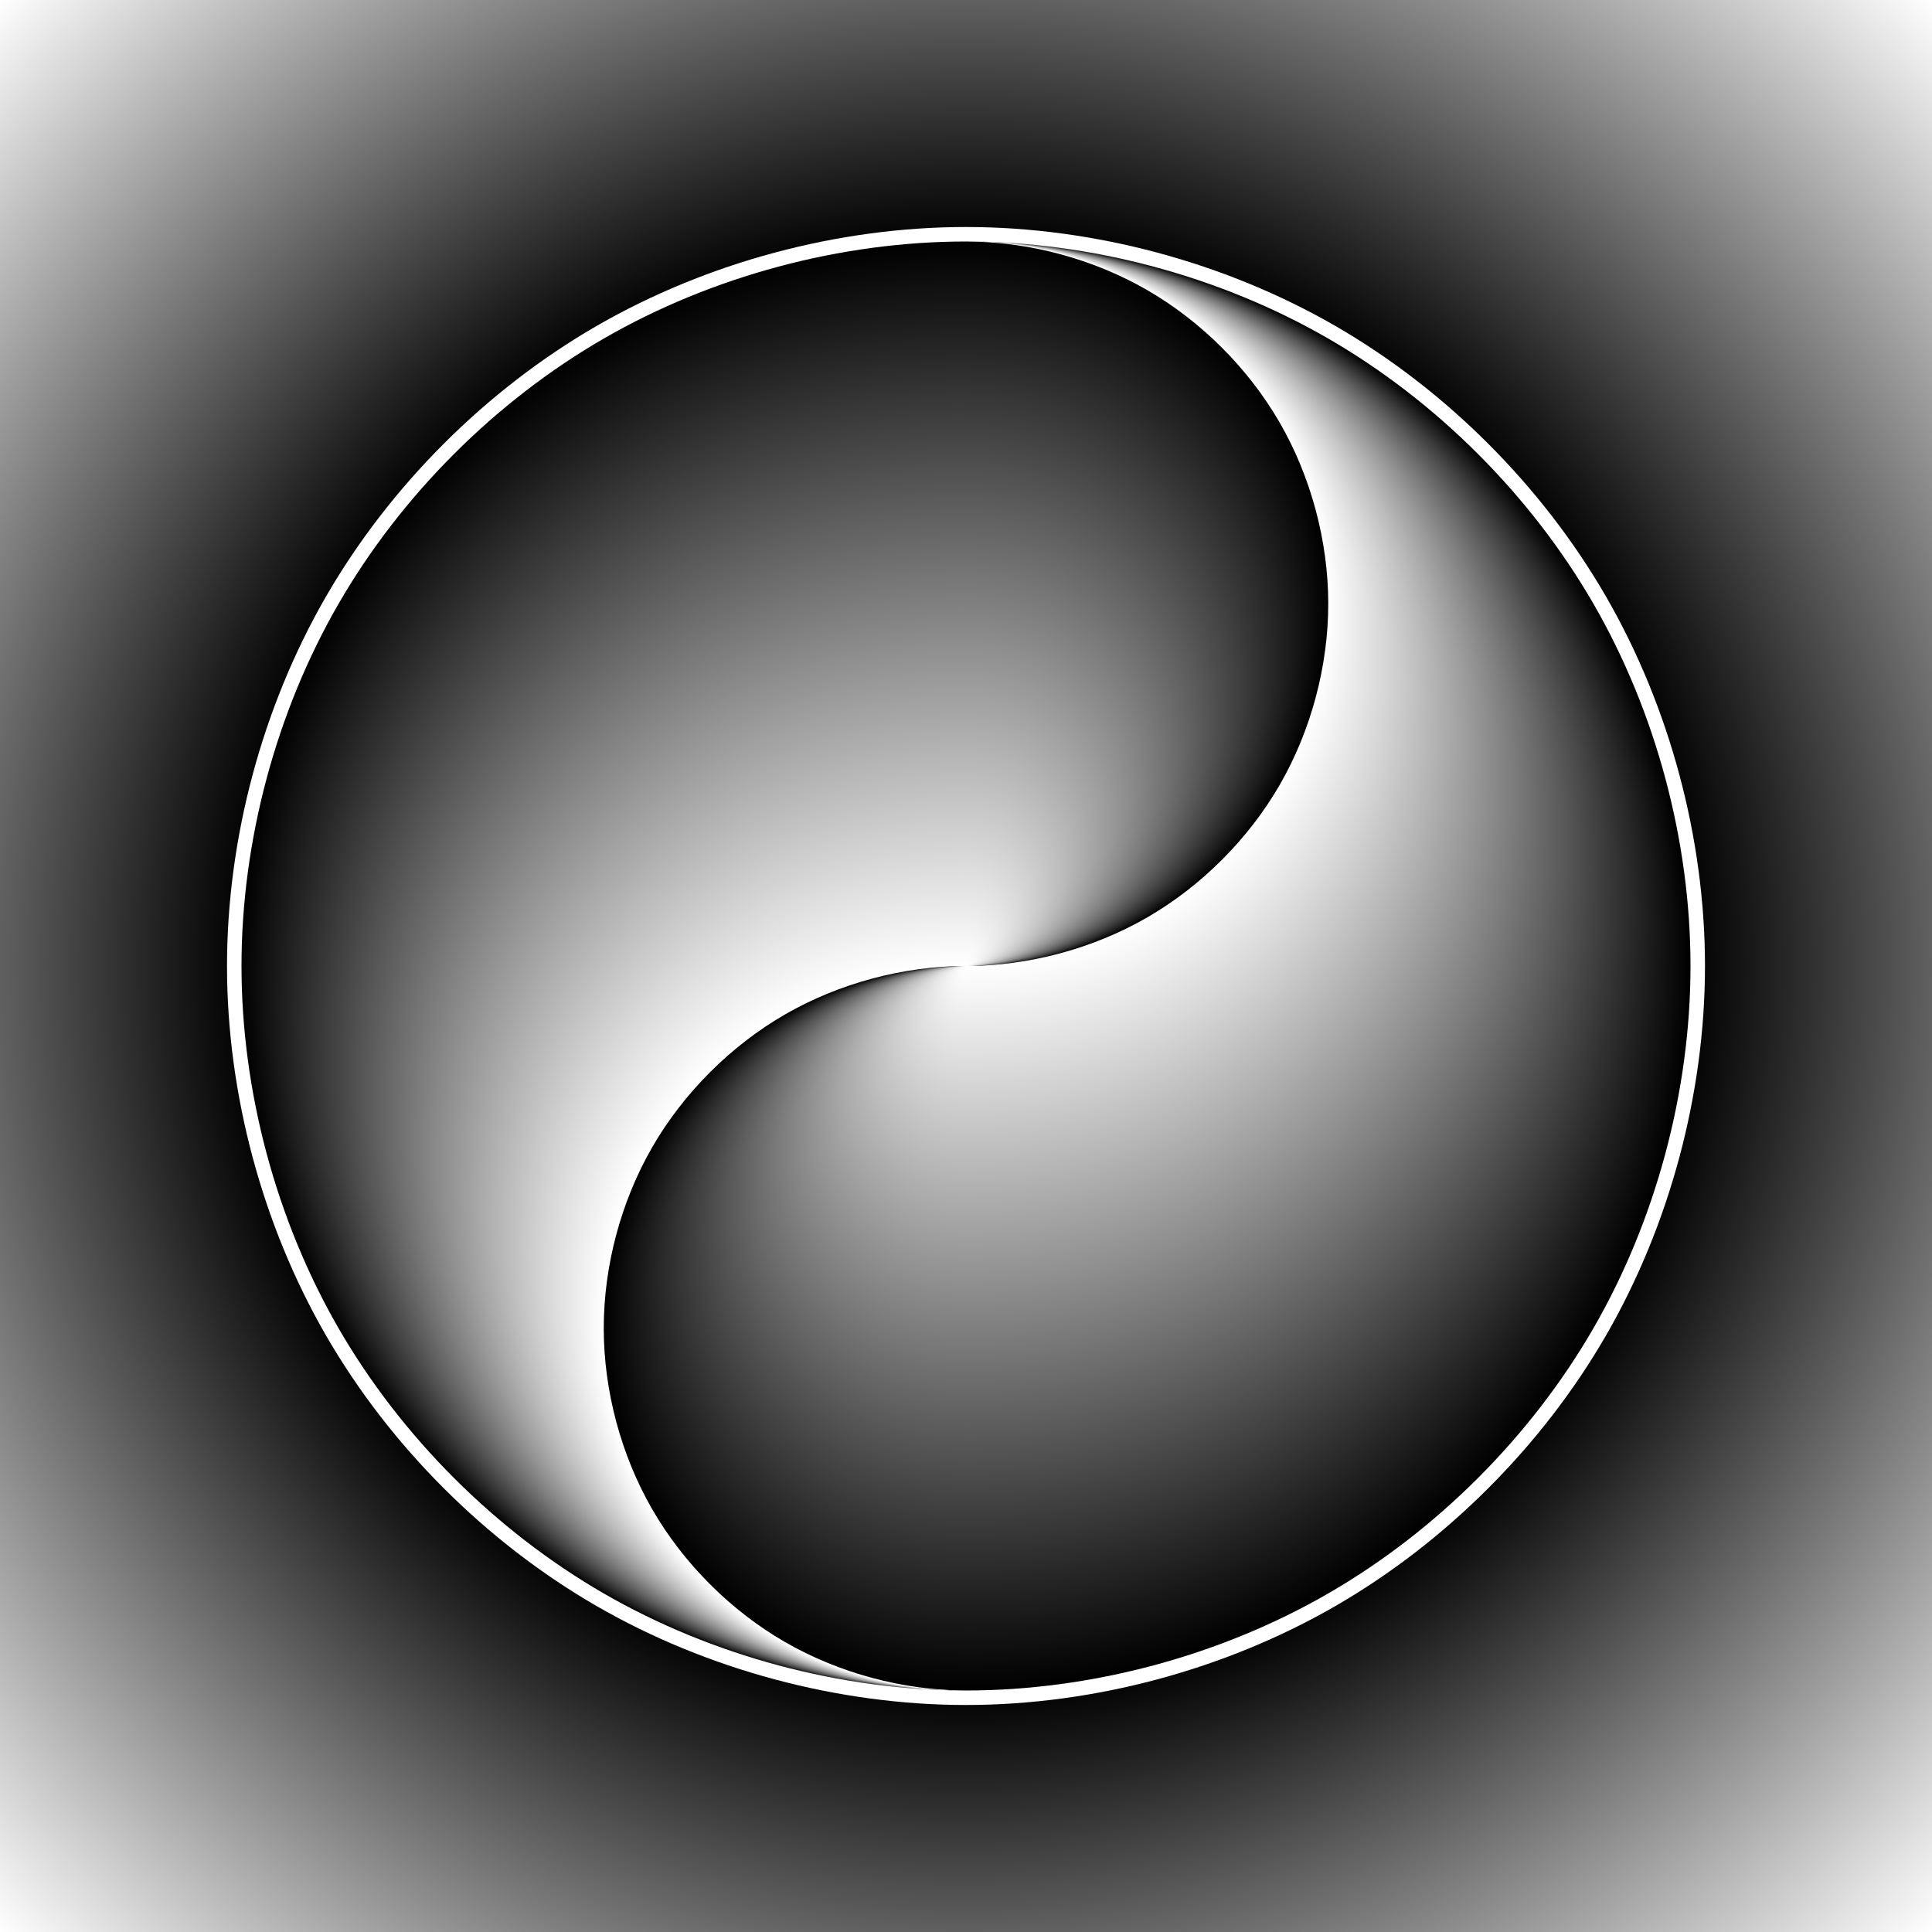
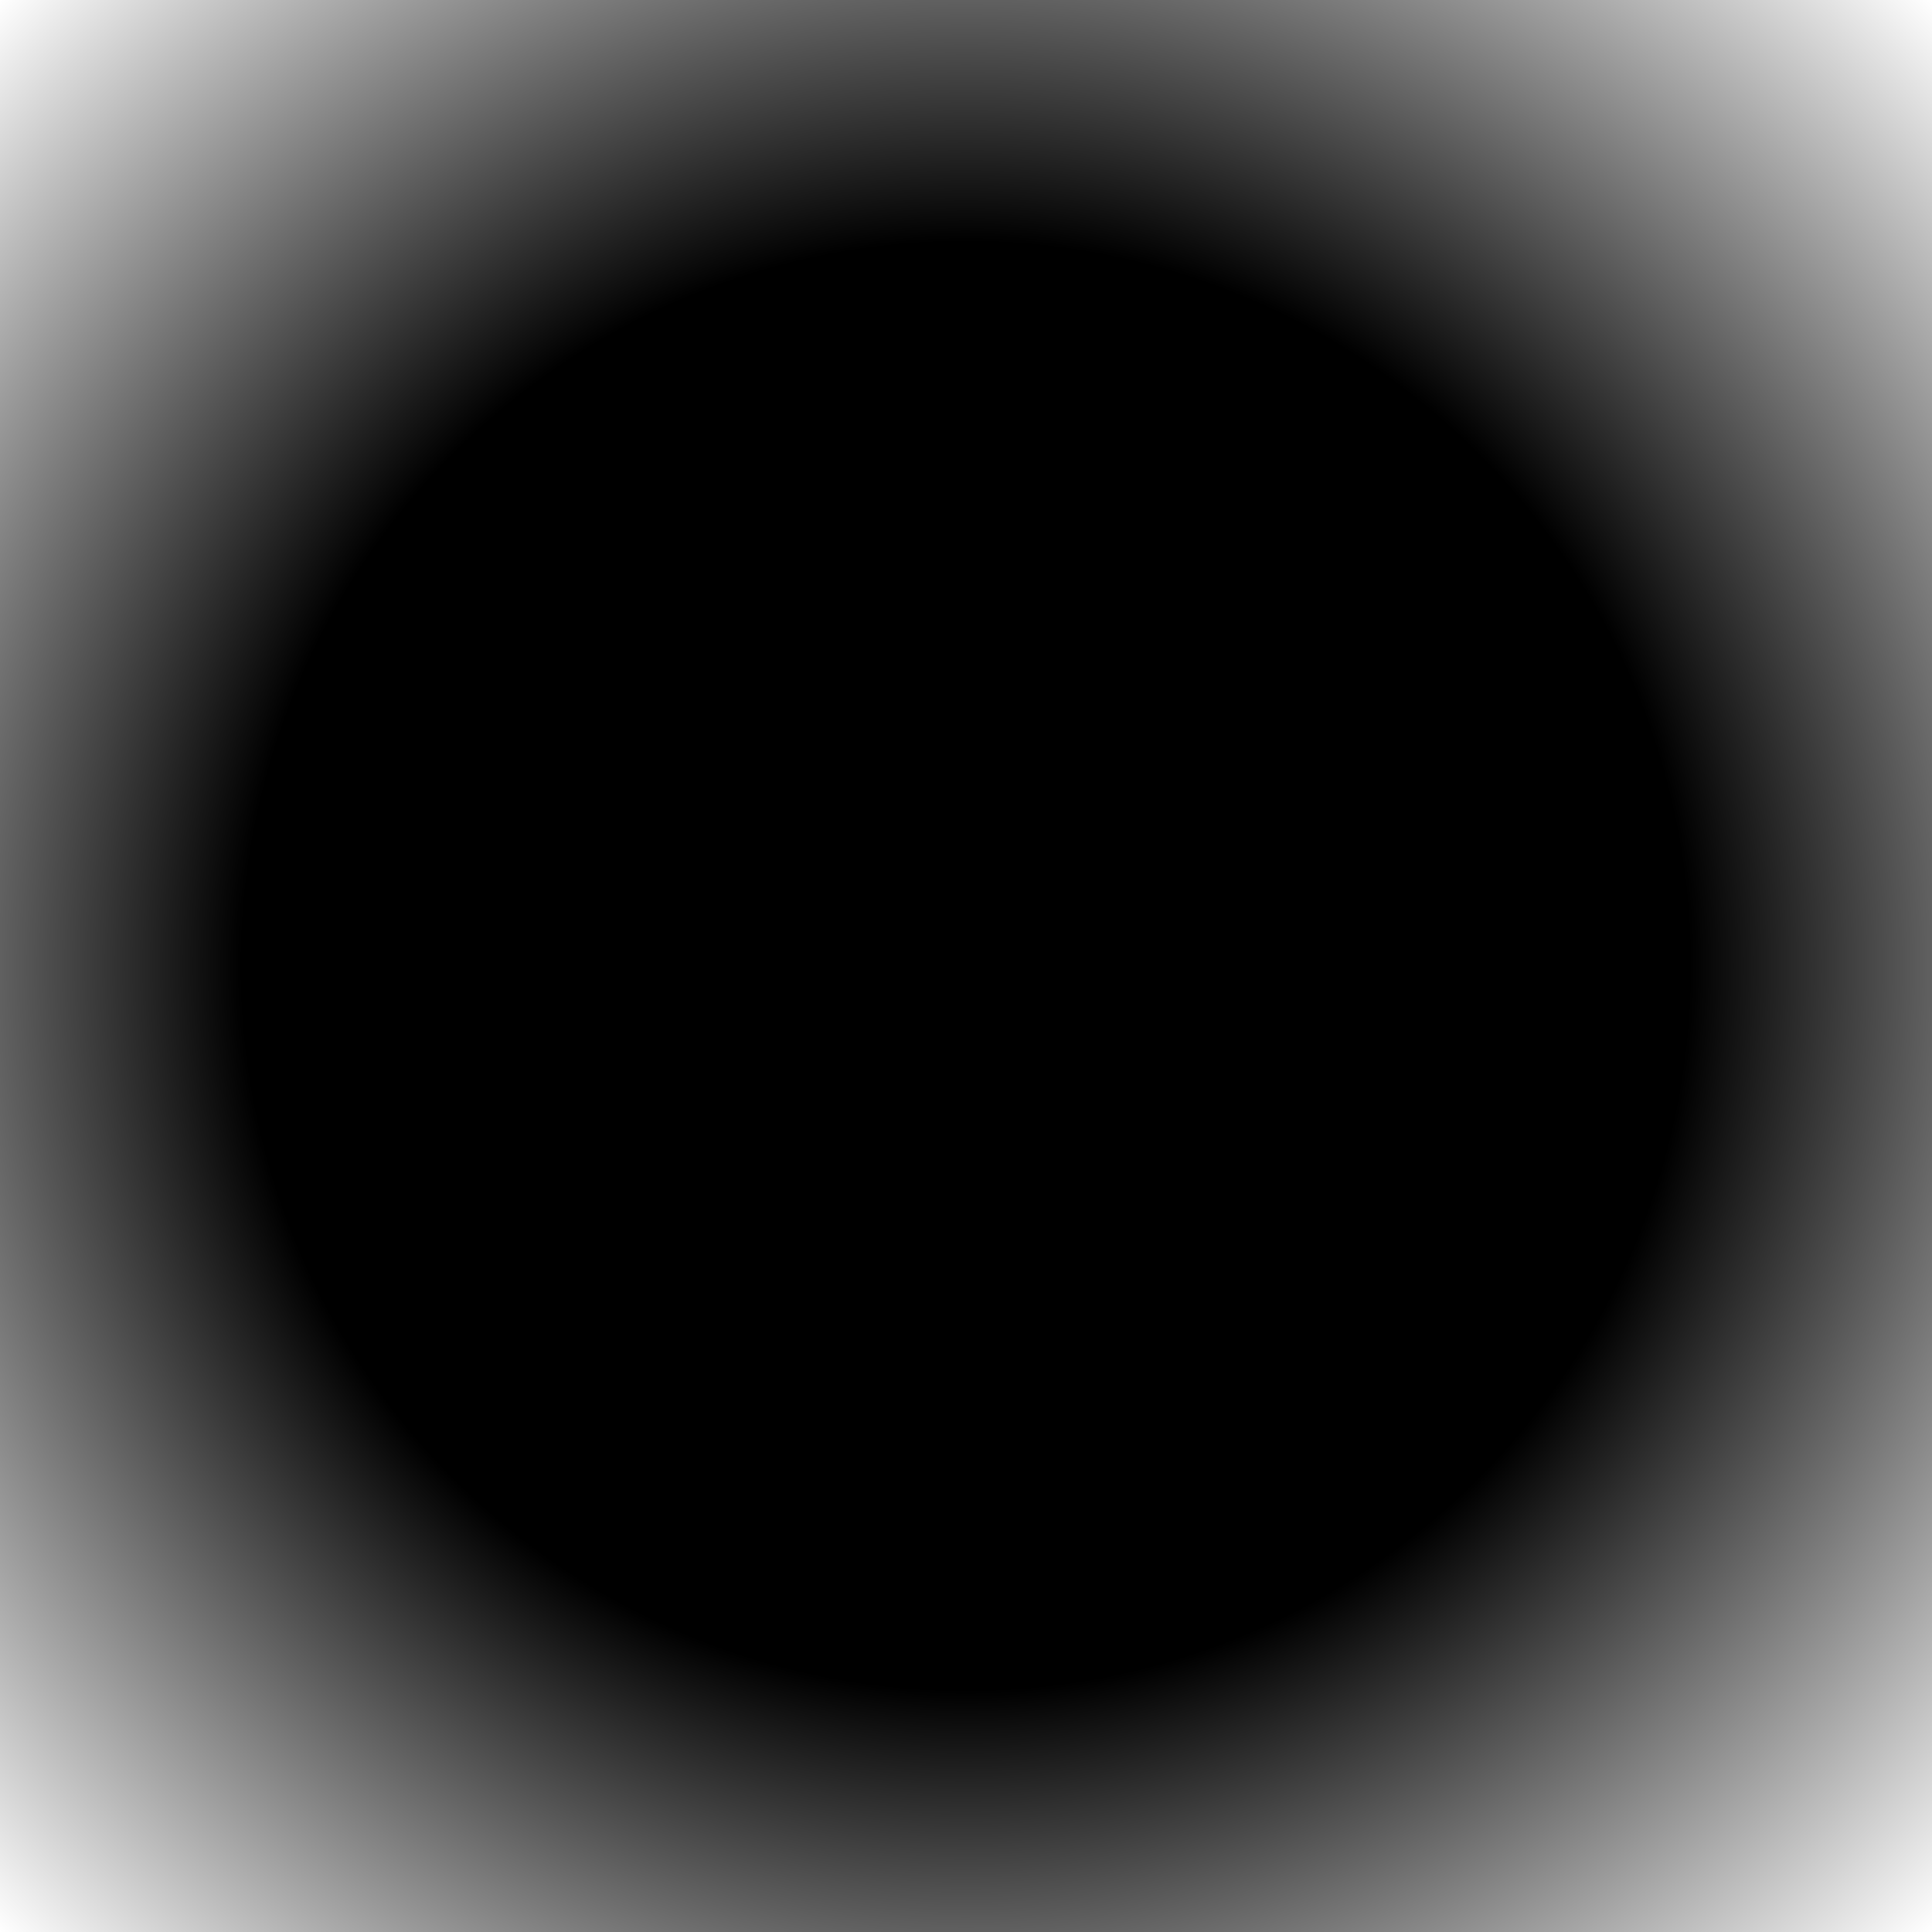
<svg xmlns="http://www.w3.org/2000/svg" xmlns:xlink="http://www.w3.org/1999/xlink" width="1600" height="1600" viewBox="0 0 1600 1600">
  <rect x="0" y="0" width="1600" height="1600" fill="#808080" stroke="none" />
  <defs>
    <radialGradient xlink:href="#a" id="d" gradientUnits="userSpaceOnUse" gradientTransform="matrix(1.414 0 0 1.414 3517.38 -2786.665)" cx="800" cy="252.362" fx="800" fy="252.362" r="800" />
    <radialGradient xlink:href="#b" id="e" gradientUnits="userSpaceOnUse" gradientTransform="matrix(1.7 0 0 1.7 3499.358 343.527)" cx="-1588.283" cy="-53.64" fx="-1588.283" fy="-406.676" r="353.036" />
    <radialGradient xlink:href="#c" id="f" gradientUnits="userSpaceOnUse" gradientTransform="matrix(1.5 0 0 1.5 3182.425 257.823)" cx="-1588.283" cy="196.36" fx="-1588.283" fy="-3.556" r="200" />
    <radialGradient xlink:href="#b" id="g" gradientUnits="userSpaceOnUse" gradientTransform="matrix(1.7 0 0 1.7 3499.358 343.527)" cx="-1588.283" cy="-53.64" fx="-1588.283" fy="299.395" r="353.036" />
    <radialGradient xlink:href="#c" id="h" gradientUnits="userSpaceOnUse" gradientTransform="matrix(2 0 0 2 3976.566 659.643)" cx="-1588.283" cy="-353.64" fx="-1588.283" fy="-203.64" r="150" />
    <linearGradient id="b">
      <stop offset="0" stop-color="#fff" />
      <stop offset=".5" stop-color="#fff" />
      <stop offset="1" />
    </linearGradient>
    <linearGradient id="c">
      <stop offset="0" stop-color="#fff" />
      <stop offset="1" />
    </linearGradient>
    <linearGradient id="a">
      <stop offset="0" />
      <stop offset=".53" />
      <stop offset="1" stop-color="#fff" />
    </linearGradient>
  </defs>
  <g color="#000">
    <path style="marker:none" d="M3848.751-3229.771h1600v1600h-1600z" fill="url(#d)" overflow="visible" transform="translate(-3848.751 3229.771)" />
-     <path style="marker:none" d="M800 1400c-103.528 0-210.342-28.62-300-80.385-89.658-51.764-167.851-129.957-219.615-219.615C228.62 1010.342 200 903.528 200 800c0-103.528 28.62-210.342 80.385-300C332.149 410.342 410.342 332.149 500 280.385 589.658 228.62 696.472 200 800 200c103.528 0 210.342 28.62 300 80.385 89.658 51.764 167.851 129.957 219.615 219.615C1371.38 589.658 1400 696.472 1400 800c0 103.528-28.62 210.342-80.385 300-51.764 89.658-129.957 167.851-219.615 219.615C1010.342 1371.38 903.528 1400 800 1400z" fill="#fff" stroke="#fff" stroke-width="24" stroke-linecap="round" stroke-linejoin="round" overflow="visible" />
-     <path style="marker:none" d="M800-347.638c103.528 0 210.342 28.621 300 80.385 89.658 51.764 167.851 129.958 219.615 219.615 51.764 89.658 80.385 196.473 80.385 300 0 103.528-28.62 210.343-80.385 300-51.764 89.658-129.957 167.852-219.615 219.615-89.658 51.764-196.472 80.385-300 80.385L587.857 252.488z" fill="url(#e)" overflow="visible" transform="translate(0 547.638)" />
-     <path d="M800 852.362c-69.018 0-140.228-19.08-200-53.59-59.772-34.509-111.901-86.638-146.41-146.41-34.51-59.772-53.59-130.981-53.59-200 0-69.018 19.08-140.228 53.59-200 34.509-59.772 86.638-111.9 146.41-146.41 59.772-34.51 130.982-53.59 200-53.59z" style="marker:none" fill="url(#f)" overflow="visible" transform="translate(0 547.638)" />
    <g>
-       <path d="M650 812.17c-44.829-25.882-83.926-64.979-109.808-109.808-25.882-44.829-40.192-98.236-40.192-150 0-51.764 14.31-105.171 40.192-150 25.882-44.829 64.98-83.926 109.808-109.807 44.829-25.882 98.236-40.193 150-40.193L906.071-47.7 800-347.638c-103.528 0-210.342 28.621-300 80.385-89.658 51.764-167.851 129.958-219.615 219.615C228.62 42.02 200 148.835 200 252.362c0 103.528 28.62 210.343 80.385 300C332.149 642.02 410.342 720.214 500 771.977c89.658 51.764 196.472 80.385 300 80.385-51.764 0-105.171-14.31-150-40.192z" style="marker:none" fill="url(#g)" overflow="visible" transform="translate(0 547.638)" />
-       <path style="marker:none" d="M800-347.638c51.764 0 105.171 14.31 150 40.193 44.829 25.881 83.926 64.978 109.808 109.807 25.882 44.829 40.192 98.236 40.192 150 0 51.764-14.31 105.171-40.192 150-25.882 44.829-64.98 83.926-109.808 109.808-44.829 25.882-98.236 40.192-150 40.192z" fill="url(#h)" overflow="visible" transform="translate(0 547.638)" />
+       <path style="marker:none" d="M800-347.638z" fill="url(#h)" overflow="visible" transform="translate(0 547.638)" />
    </g>
  </g>
</svg>